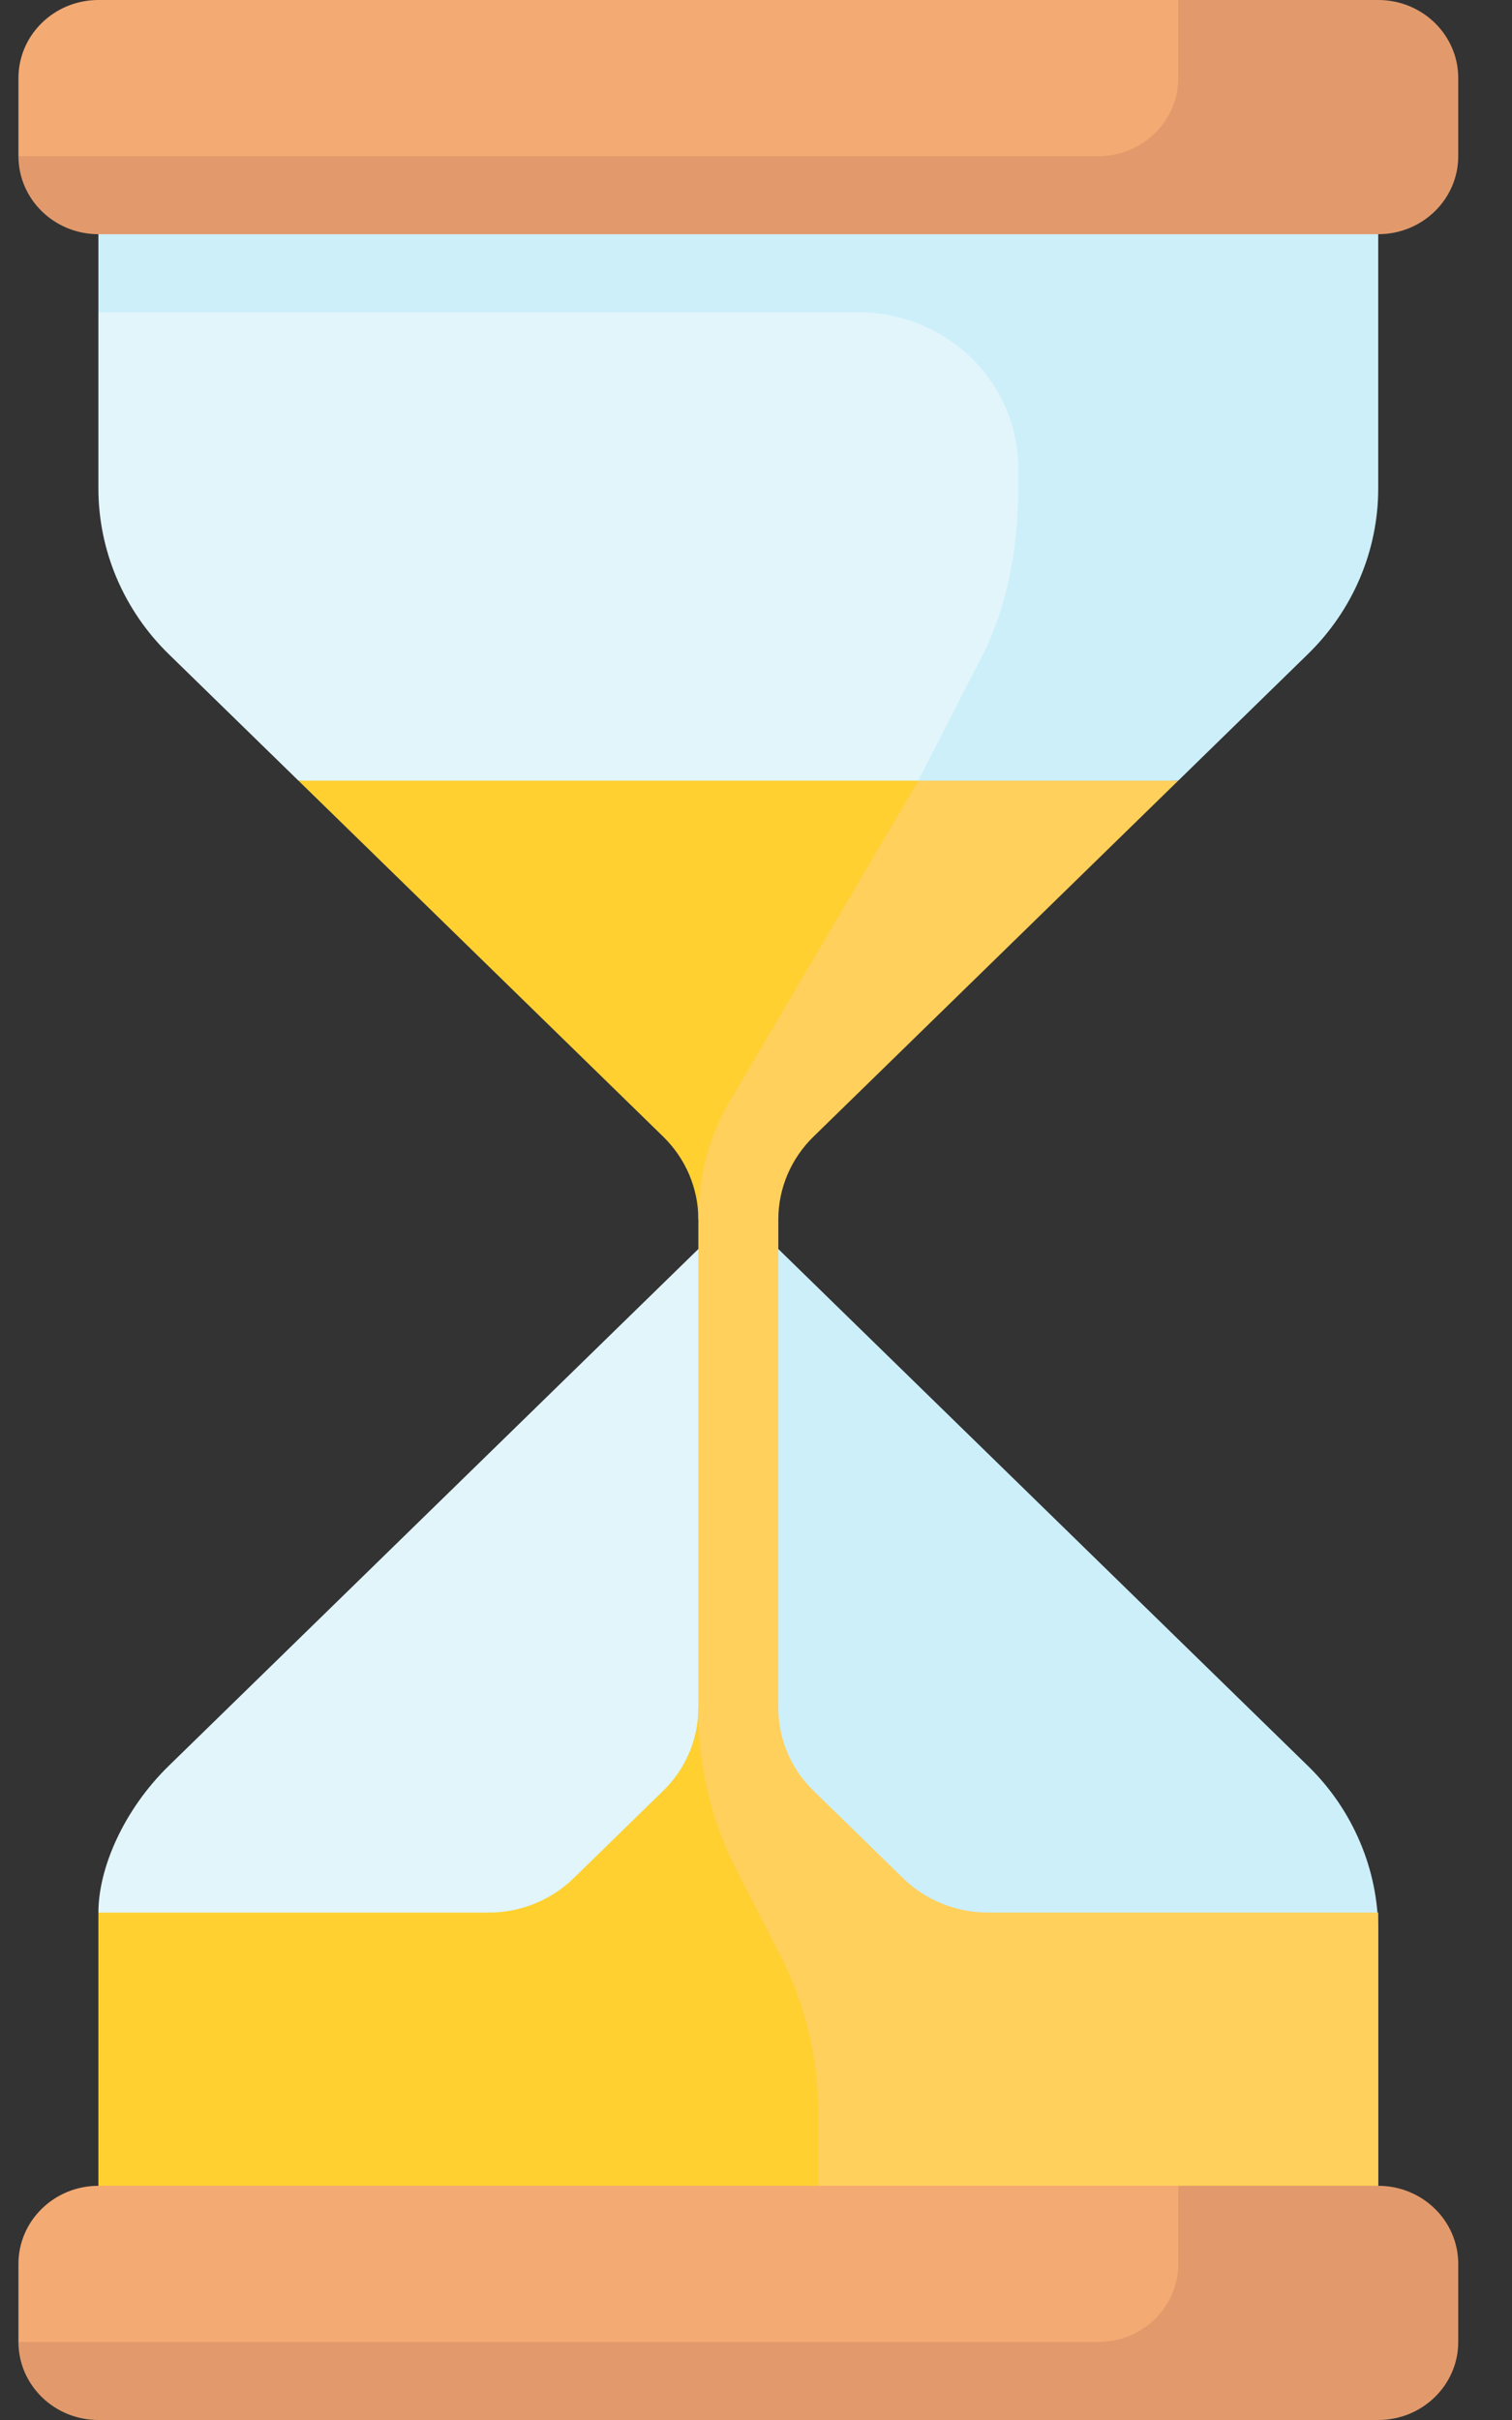
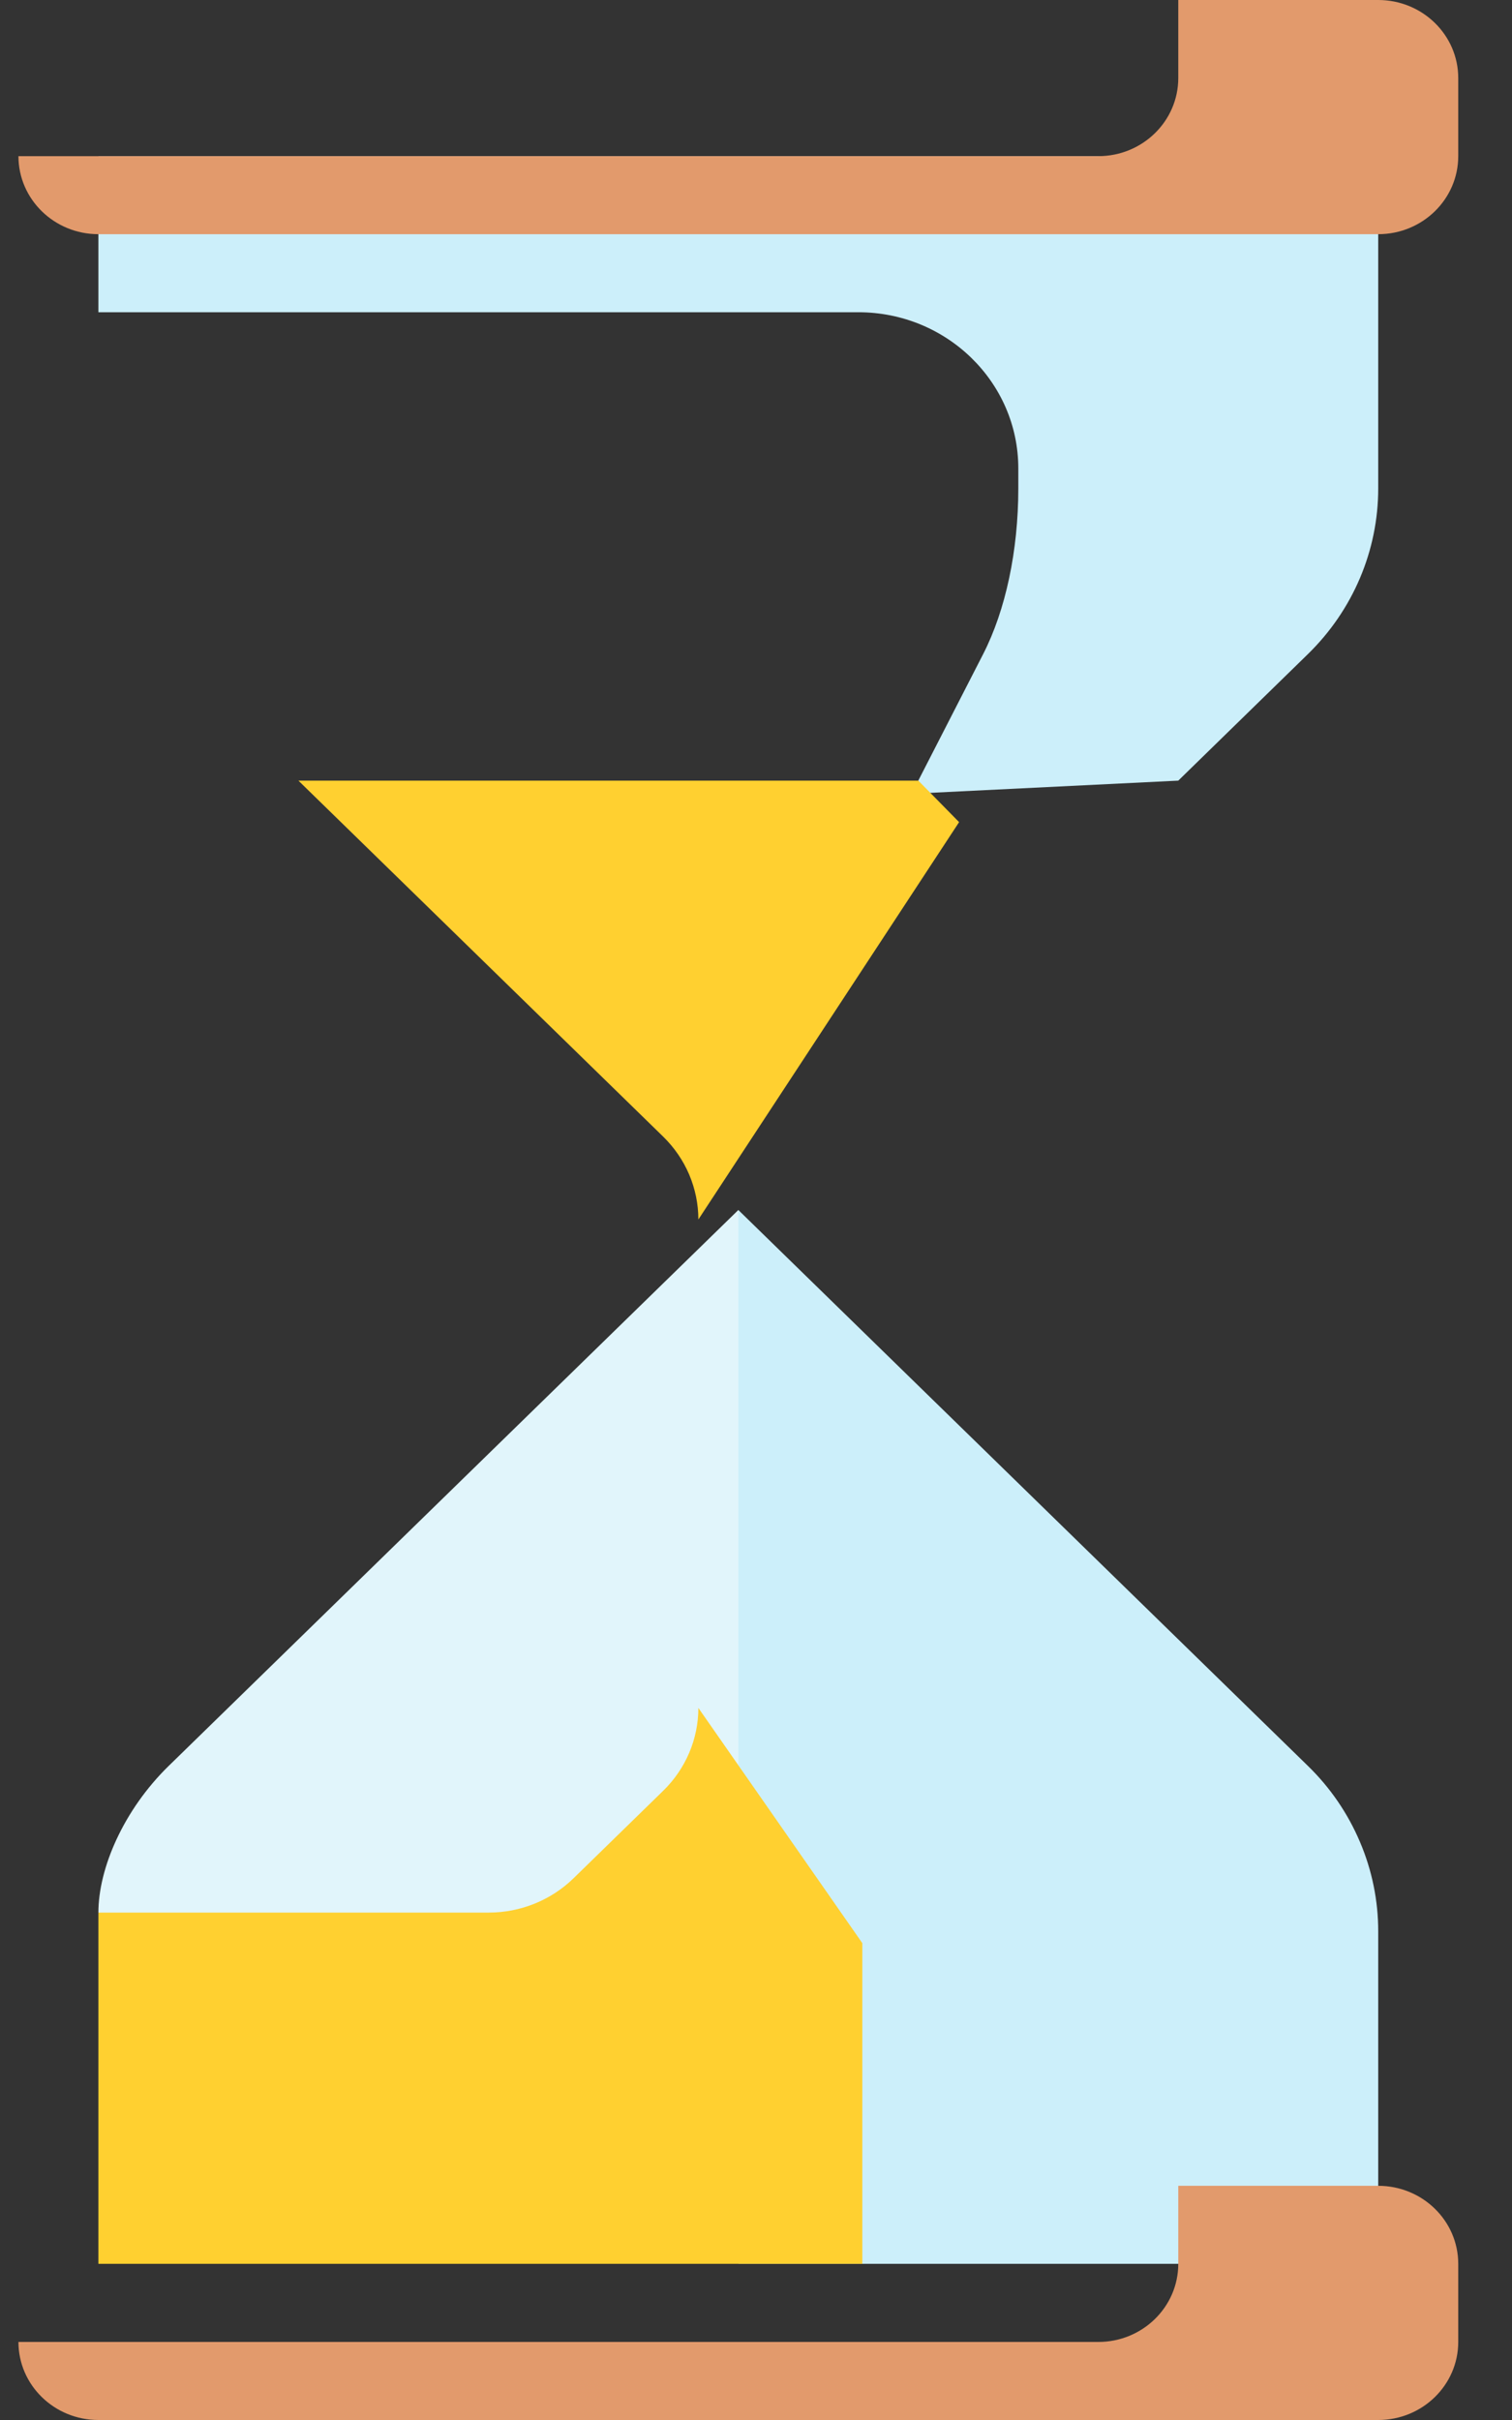
<svg xmlns="http://www.w3.org/2000/svg" width="25" height="40" viewBox="0 0 25 40" fill="none">
  <rect x="0" y="0" width="25" height="40" fill="#333333" stroke="none" />
  <path d="M12.208 20L2.789 29.189C2.045 29.915 1.627 30.879 1.627 31.613L2.927 32.457H15.267L12.208 20Z" fill="#E1F5FB" />
  <path d="M22.788 37.419V31.926C22.789 31.418 22.686 30.914 22.486 30.445C22.287 29.975 21.995 29.548 21.626 29.189L12.208 20L12.208 37.419H22.788Z" fill="#CCEFFA" />
-   <path d="M2.379 4.358L1.627 5.161V8.074C1.627 8.582 1.73 9.086 1.929 9.555C2.129 10.025 2.421 10.452 2.789 10.811L4.934 12.903L16.345 14.267L19.285 4.358H2.379Z" fill="#E1F5FB" />
  <path d="M1.627 2.581V5.161H14.192C15.653 5.161 16.837 6.317 16.837 7.742V8.074C16.837 9.101 16.628 10.085 16.256 10.811L15.072 13.12L19.482 12.903L21.626 10.811C22.37 10.085 22.788 9.101 22.788 8.074V2.581H1.627Z" fill="#CCEFFA" />
  <path d="M4.934 12.903L10.966 18.788C11.15 18.968 11.296 19.181 11.396 19.416C11.495 19.651 11.547 19.902 11.547 20.157L15.858 13.589L15.184 12.903L4.934 12.903ZM11.547 28.23C11.547 28.744 11.338 29.236 10.966 29.599L9.483 31.046C9.11 31.409 8.606 31.613 8.08 31.613H1.627V37.419H14.258V32.118L11.547 28.23Z" fill="#FFD030" />
-   <path d="M22.788 31.613H16.336C15.81 31.613 15.305 31.409 14.933 31.046L13.45 29.599C13.078 29.236 12.869 28.744 12.869 28.23V20.157C12.869 19.643 13.078 19.151 13.45 18.788L19.482 12.903H15.184L12.074 18.187C11.728 18.773 11.547 19.438 11.547 20.114V28.307C11.547 29.208 11.762 30.097 12.175 30.903L12.902 32.322C13.315 33.129 13.53 34.018 13.53 34.919V37.419L22.788 37.419L22.788 31.613Z" fill="#FFD05B" />
-   <path d="M19.482 0H1.627C0.897 0 0.305 0.578 0.305 1.29V2.581L1.627 3.256H20.805V1.29C20.805 0.578 20.212 0 19.482 0Z" fill="#F4AA73" />
  <path d="M22.788 0H19.482V1.29C19.482 2.003 18.89 2.581 18.16 2.581L0.305 2.581C0.305 3.293 0.897 3.871 1.627 3.871H22.788C23.519 3.871 24.111 3.293 24.111 2.581V1.29C24.111 0.578 23.519 0 22.788 0Z" fill="#E29A6C" />
-   <path d="M19.482 36.129H1.627C0.897 36.129 0.305 36.707 0.305 37.419V38.71L1.627 39.385H20.805V37.419C20.805 36.707 20.212 36.129 19.482 36.129Z" fill="#F4AA73" />
  <path d="M22.788 36.129H19.482V37.419C19.482 38.132 18.89 38.71 18.16 38.71H0.305C0.305 39.422 0.897 40 1.627 40H22.788C23.519 40 24.111 39.422 24.111 38.71V37.419C24.111 36.707 23.519 36.129 22.788 36.129Z" fill="#E29A6C" />
</svg>